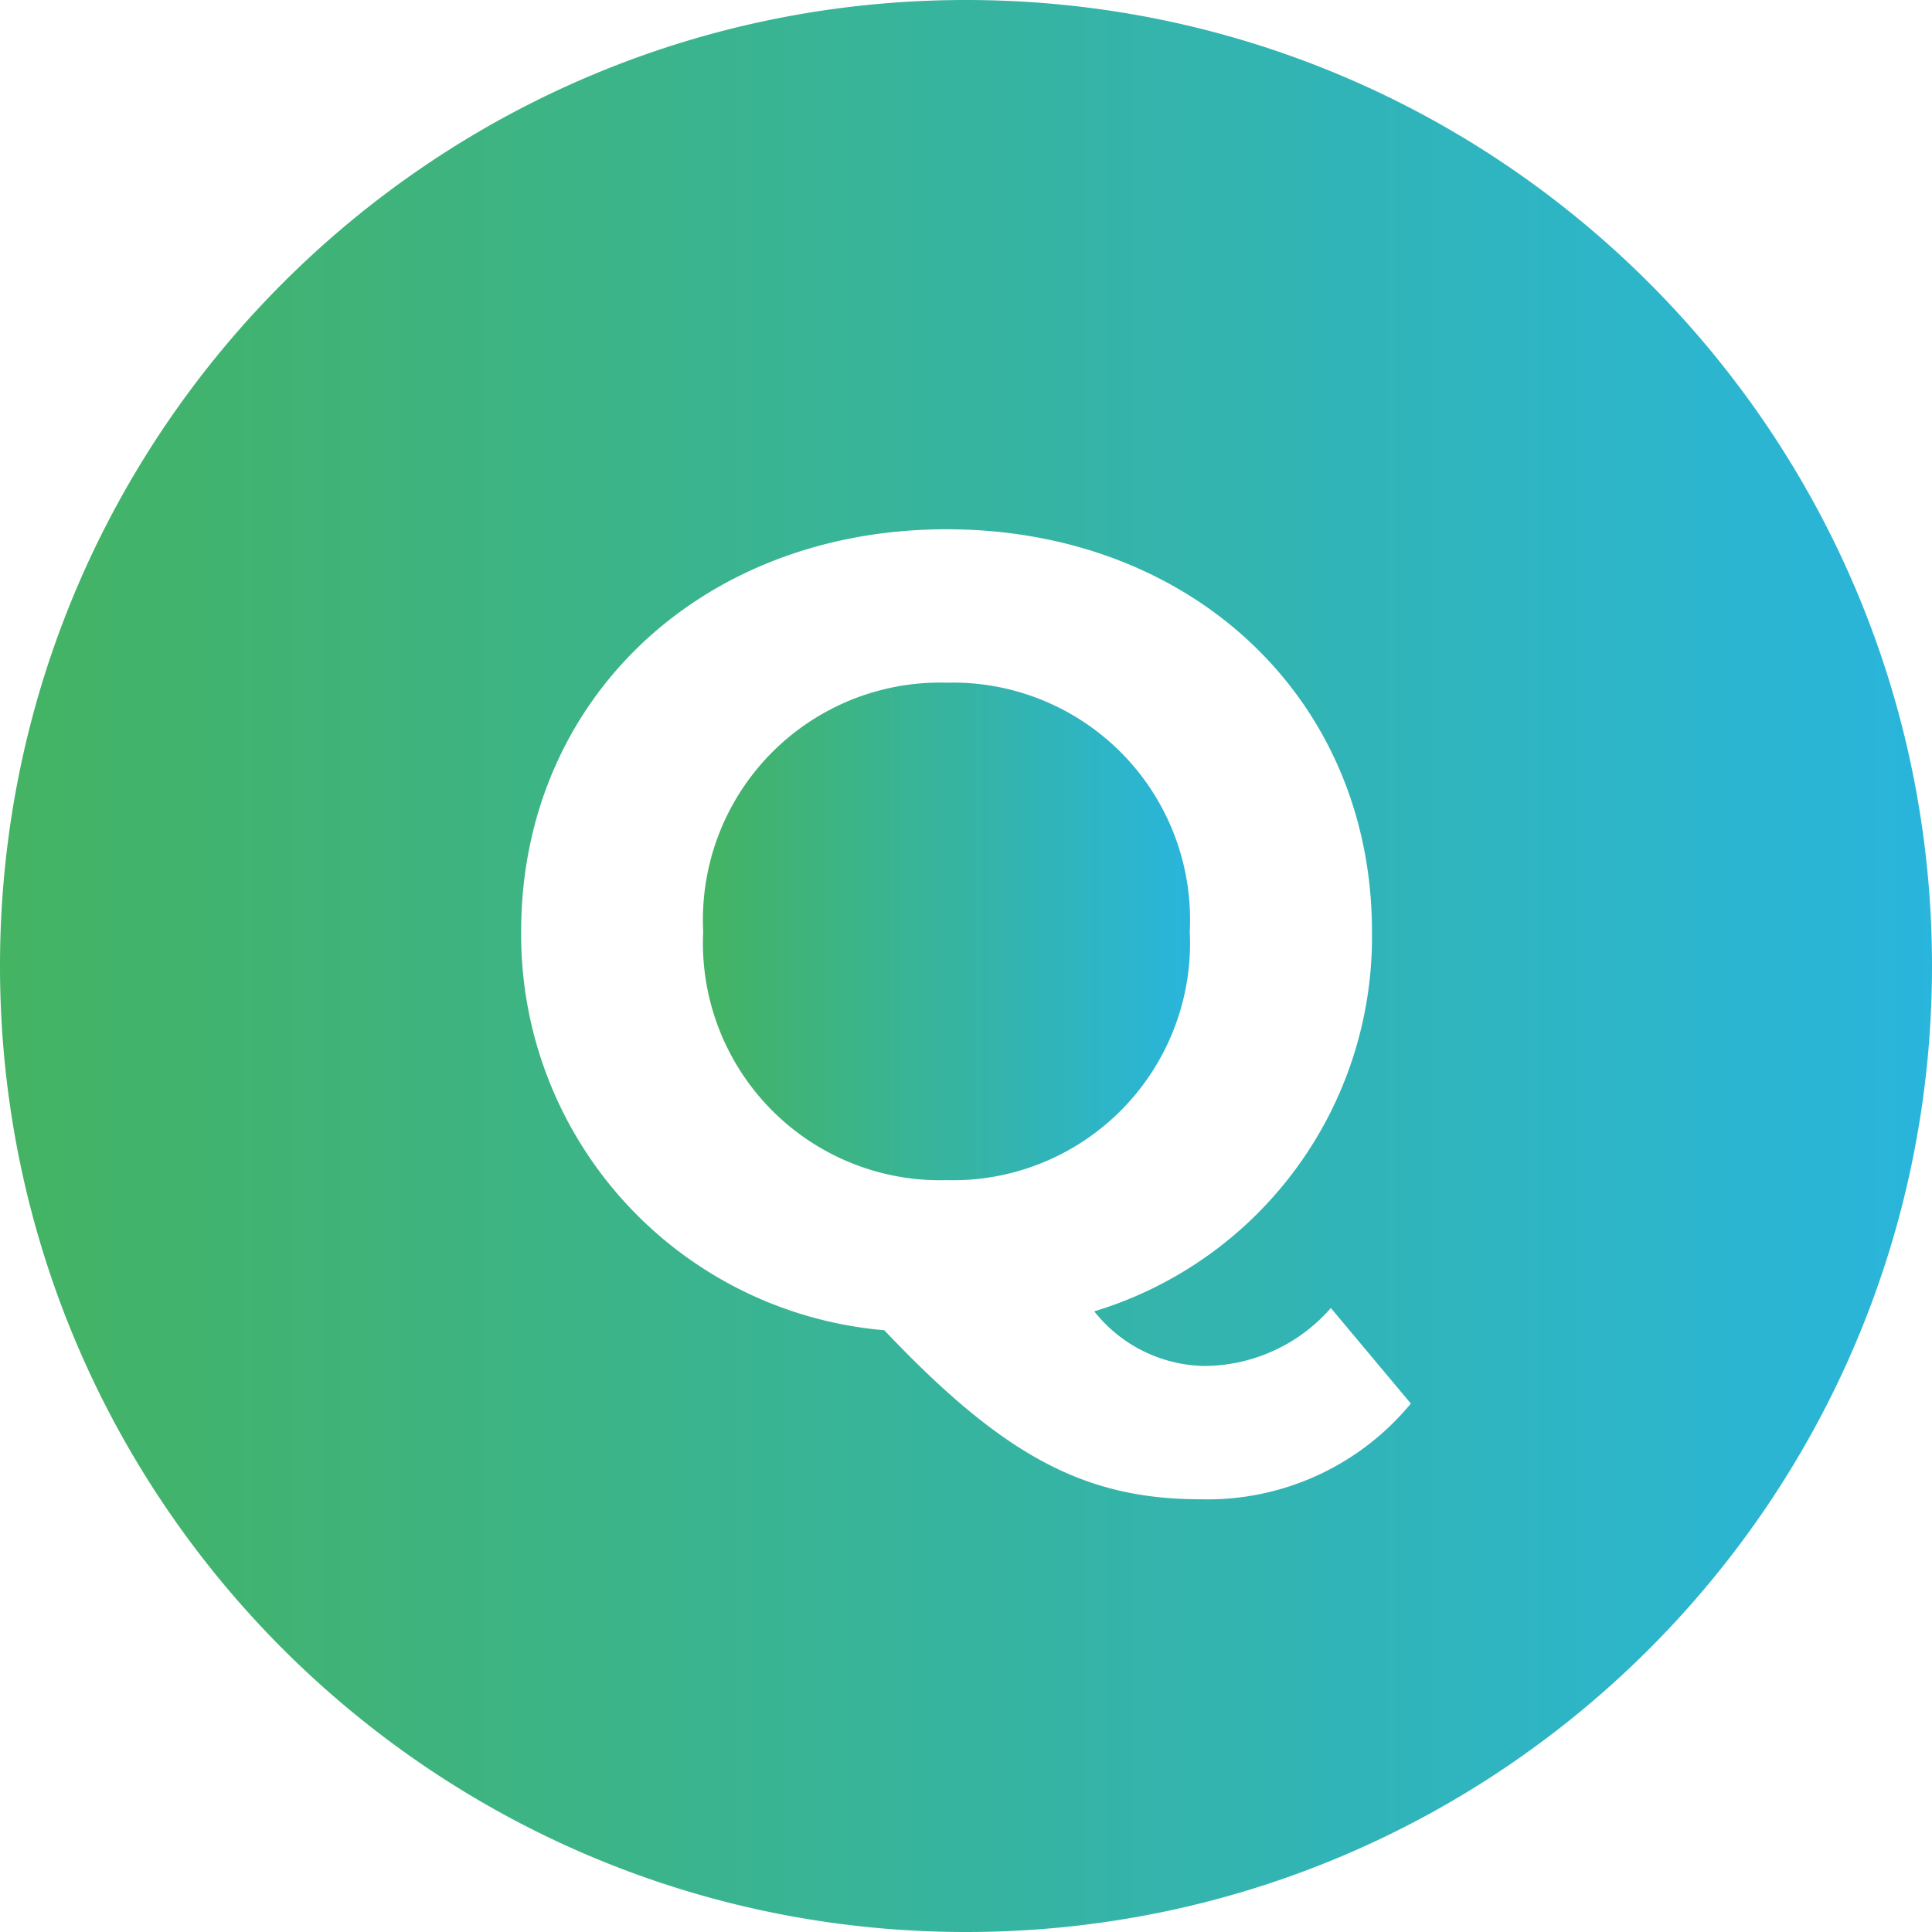
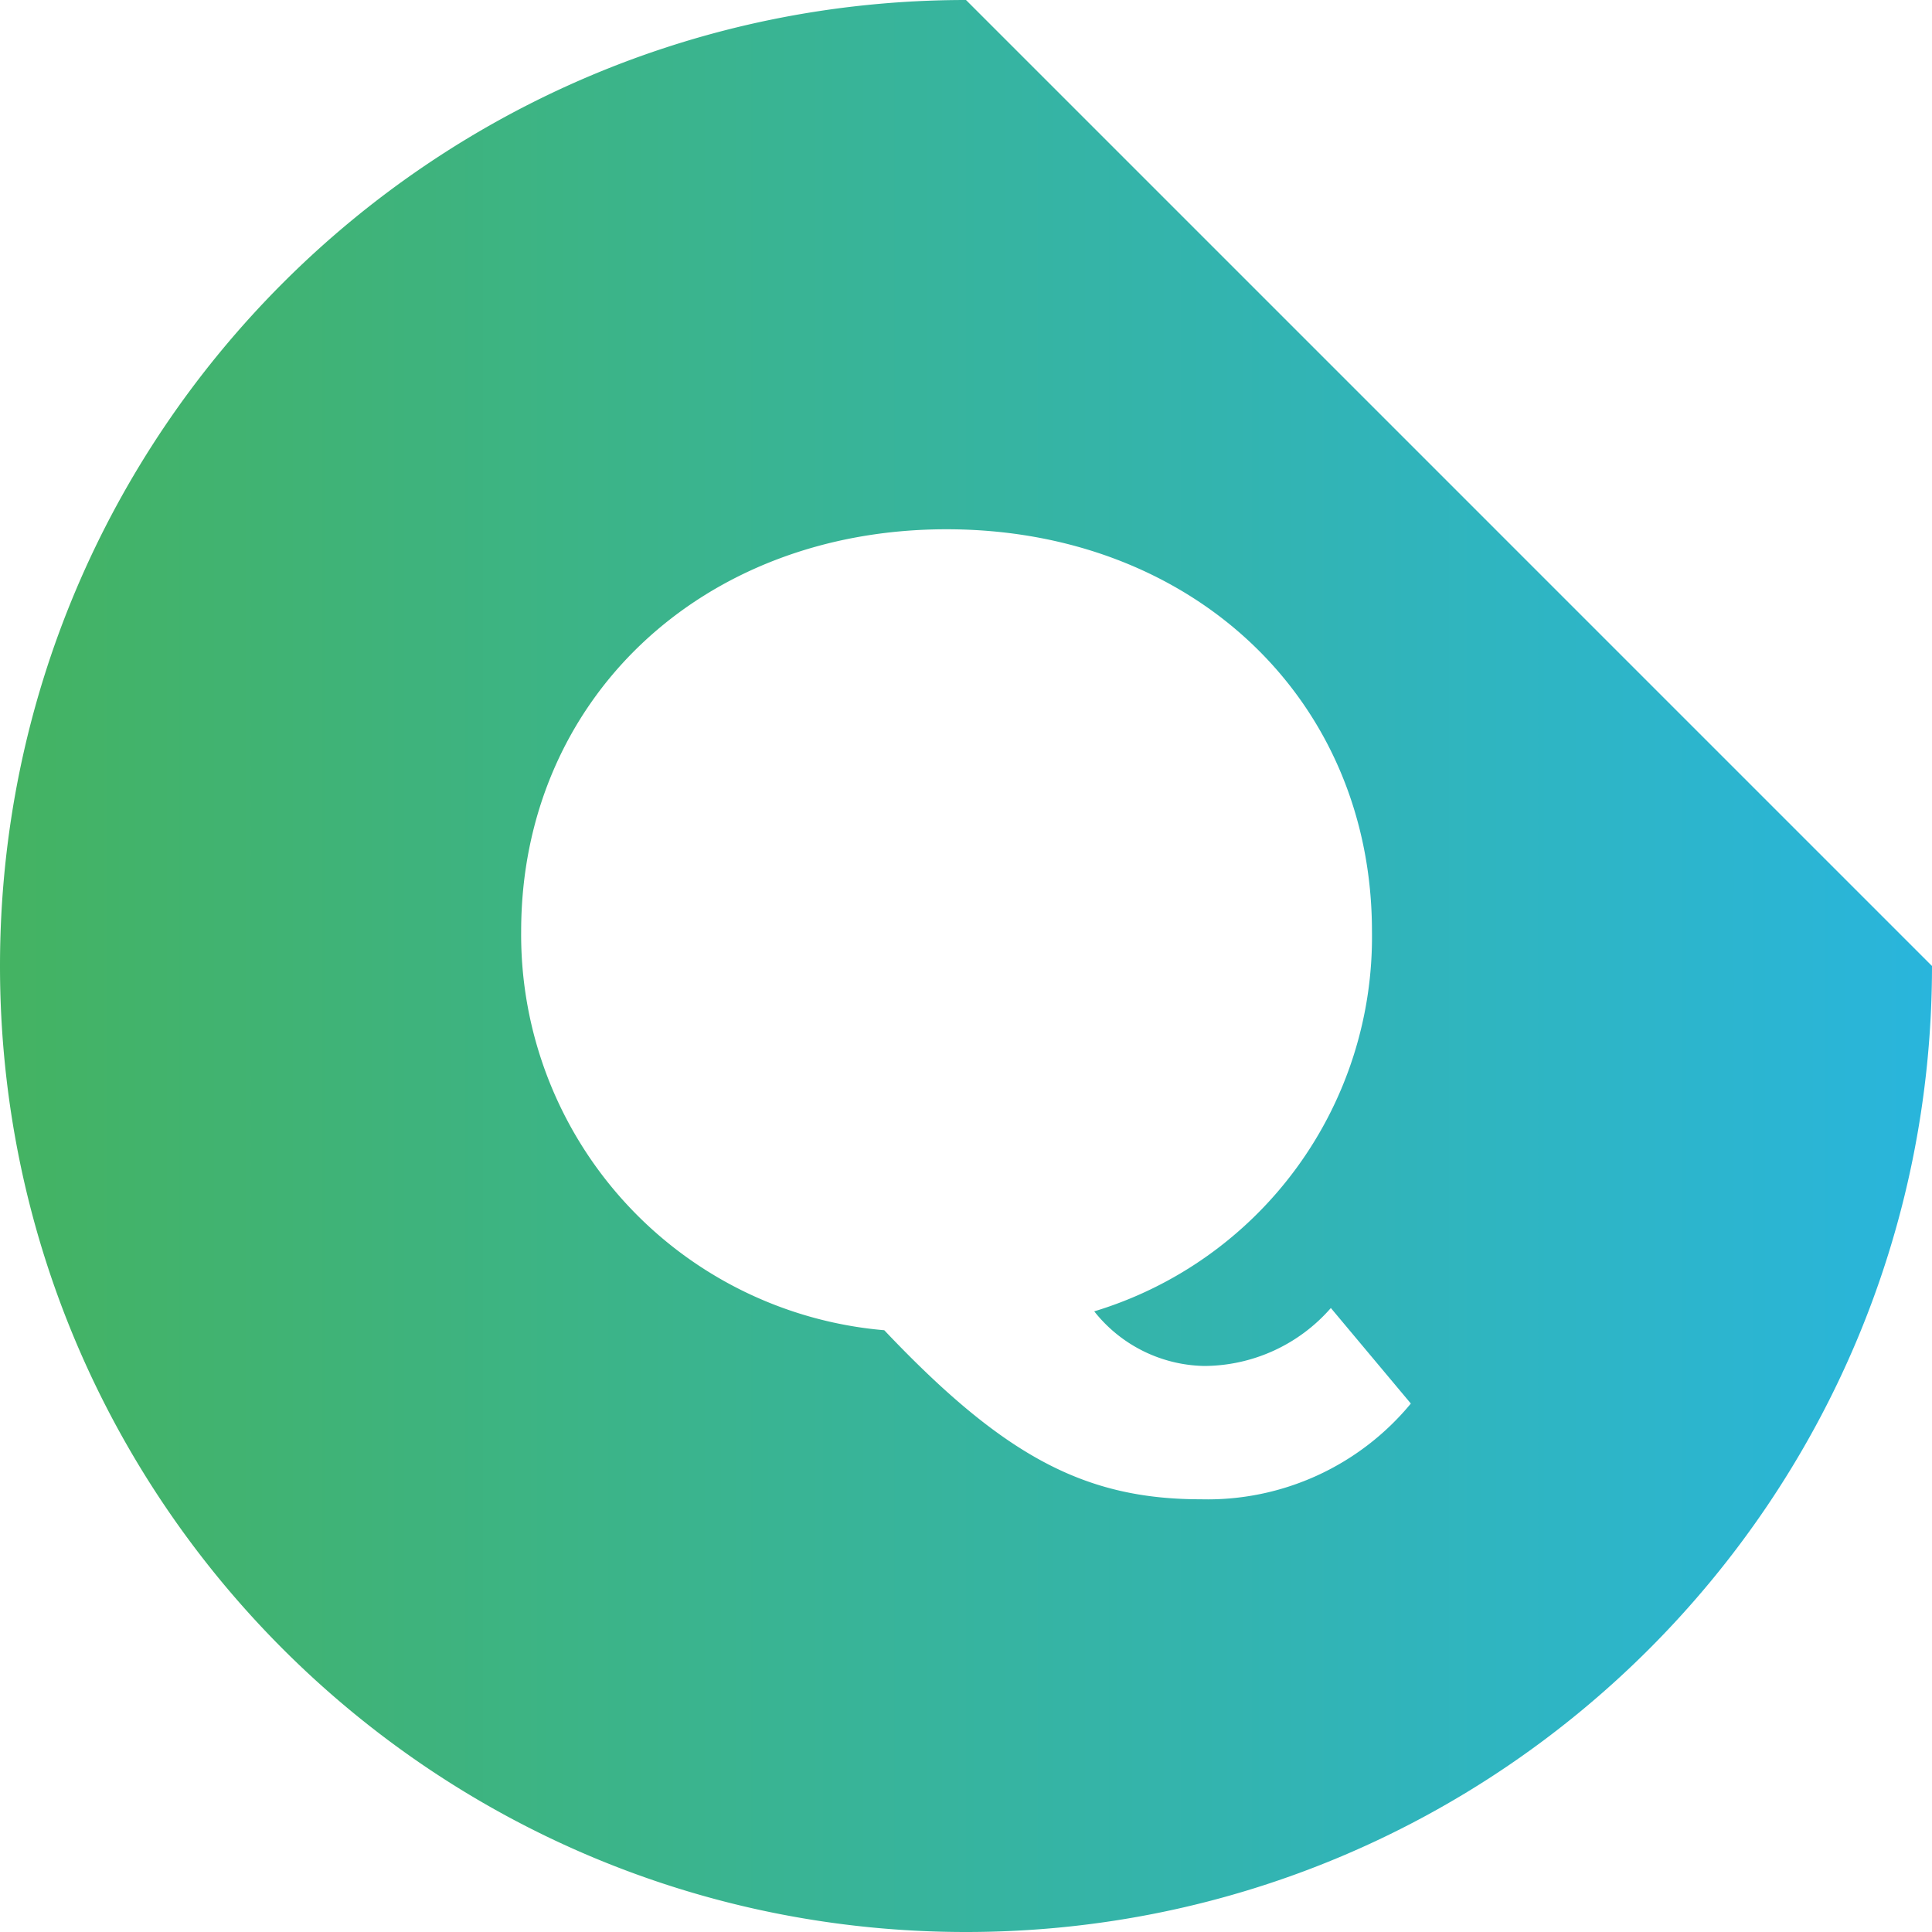
<svg xmlns="http://www.w3.org/2000/svg" xmlns:xlink="http://www.w3.org/1999/xlink" width="40" height="40" viewBox="0 0 40 40">
  <defs>
    <linearGradient id="a" x1="14.553" x2="24.639" y1="19.284" y2="19.284" gradientUnits="userSpaceOnUse">
      <stop offset="0" stop-color="#44B362" />
      <stop offset="1" stop-color="#29B5DC" />
    </linearGradient>
    <linearGradient xlink:href="#a" id="b" x1="0" x2="40" y1="20" y2="20" />
  </defs>
-   <path d="M24.633 19.283a4.911 4.911 0 0 0-5.038-5.149 4.91 4.91 0 0 0-5.036 5.15 4.911 4.911 0 0 0 5.037 5.15 4.91 4.91 0 0 0 5.037-5.15Z" style="fill:url(#a)" />
-   <path d="M20 0C8.954 0 0 8.954 0 20s8.954 20 20 20 20-8.954 20-20S31.046 0 20 0Zm4.863 31.041c-2.392 0-4.071-.878-6.555-3.5a8.219 8.219 0 0 1-7.518-8.257c0-4.784 3.723-8.326 8.806-8.326s8.809 3.519 8.809 8.326a8.099 8.099 0 0 1-5.75 7.866 2.973 2.973 0 0 0 2.277 1.131 3.498 3.498 0 0 0 2.622-1.2l1.656 1.978a5.454 5.454 0 0 1-4.347 1.982Z" style="fill:url(#b)" />
+   <path d="M20 0C8.954 0 0 8.954 0 20s8.954 20 20 20 20-8.954 20-20Zm4.863 31.041c-2.392 0-4.071-.878-6.555-3.5a8.219 8.219 0 0 1-7.518-8.257c0-4.784 3.723-8.326 8.806-8.326s8.809 3.519 8.809 8.326a8.099 8.099 0 0 1-5.75 7.866 2.973 2.973 0 0 0 2.277 1.131 3.498 3.498 0 0 0 2.622-1.2l1.656 1.978a5.454 5.454 0 0 1-4.347 1.982Z" style="fill:url(#b)" />
</svg>